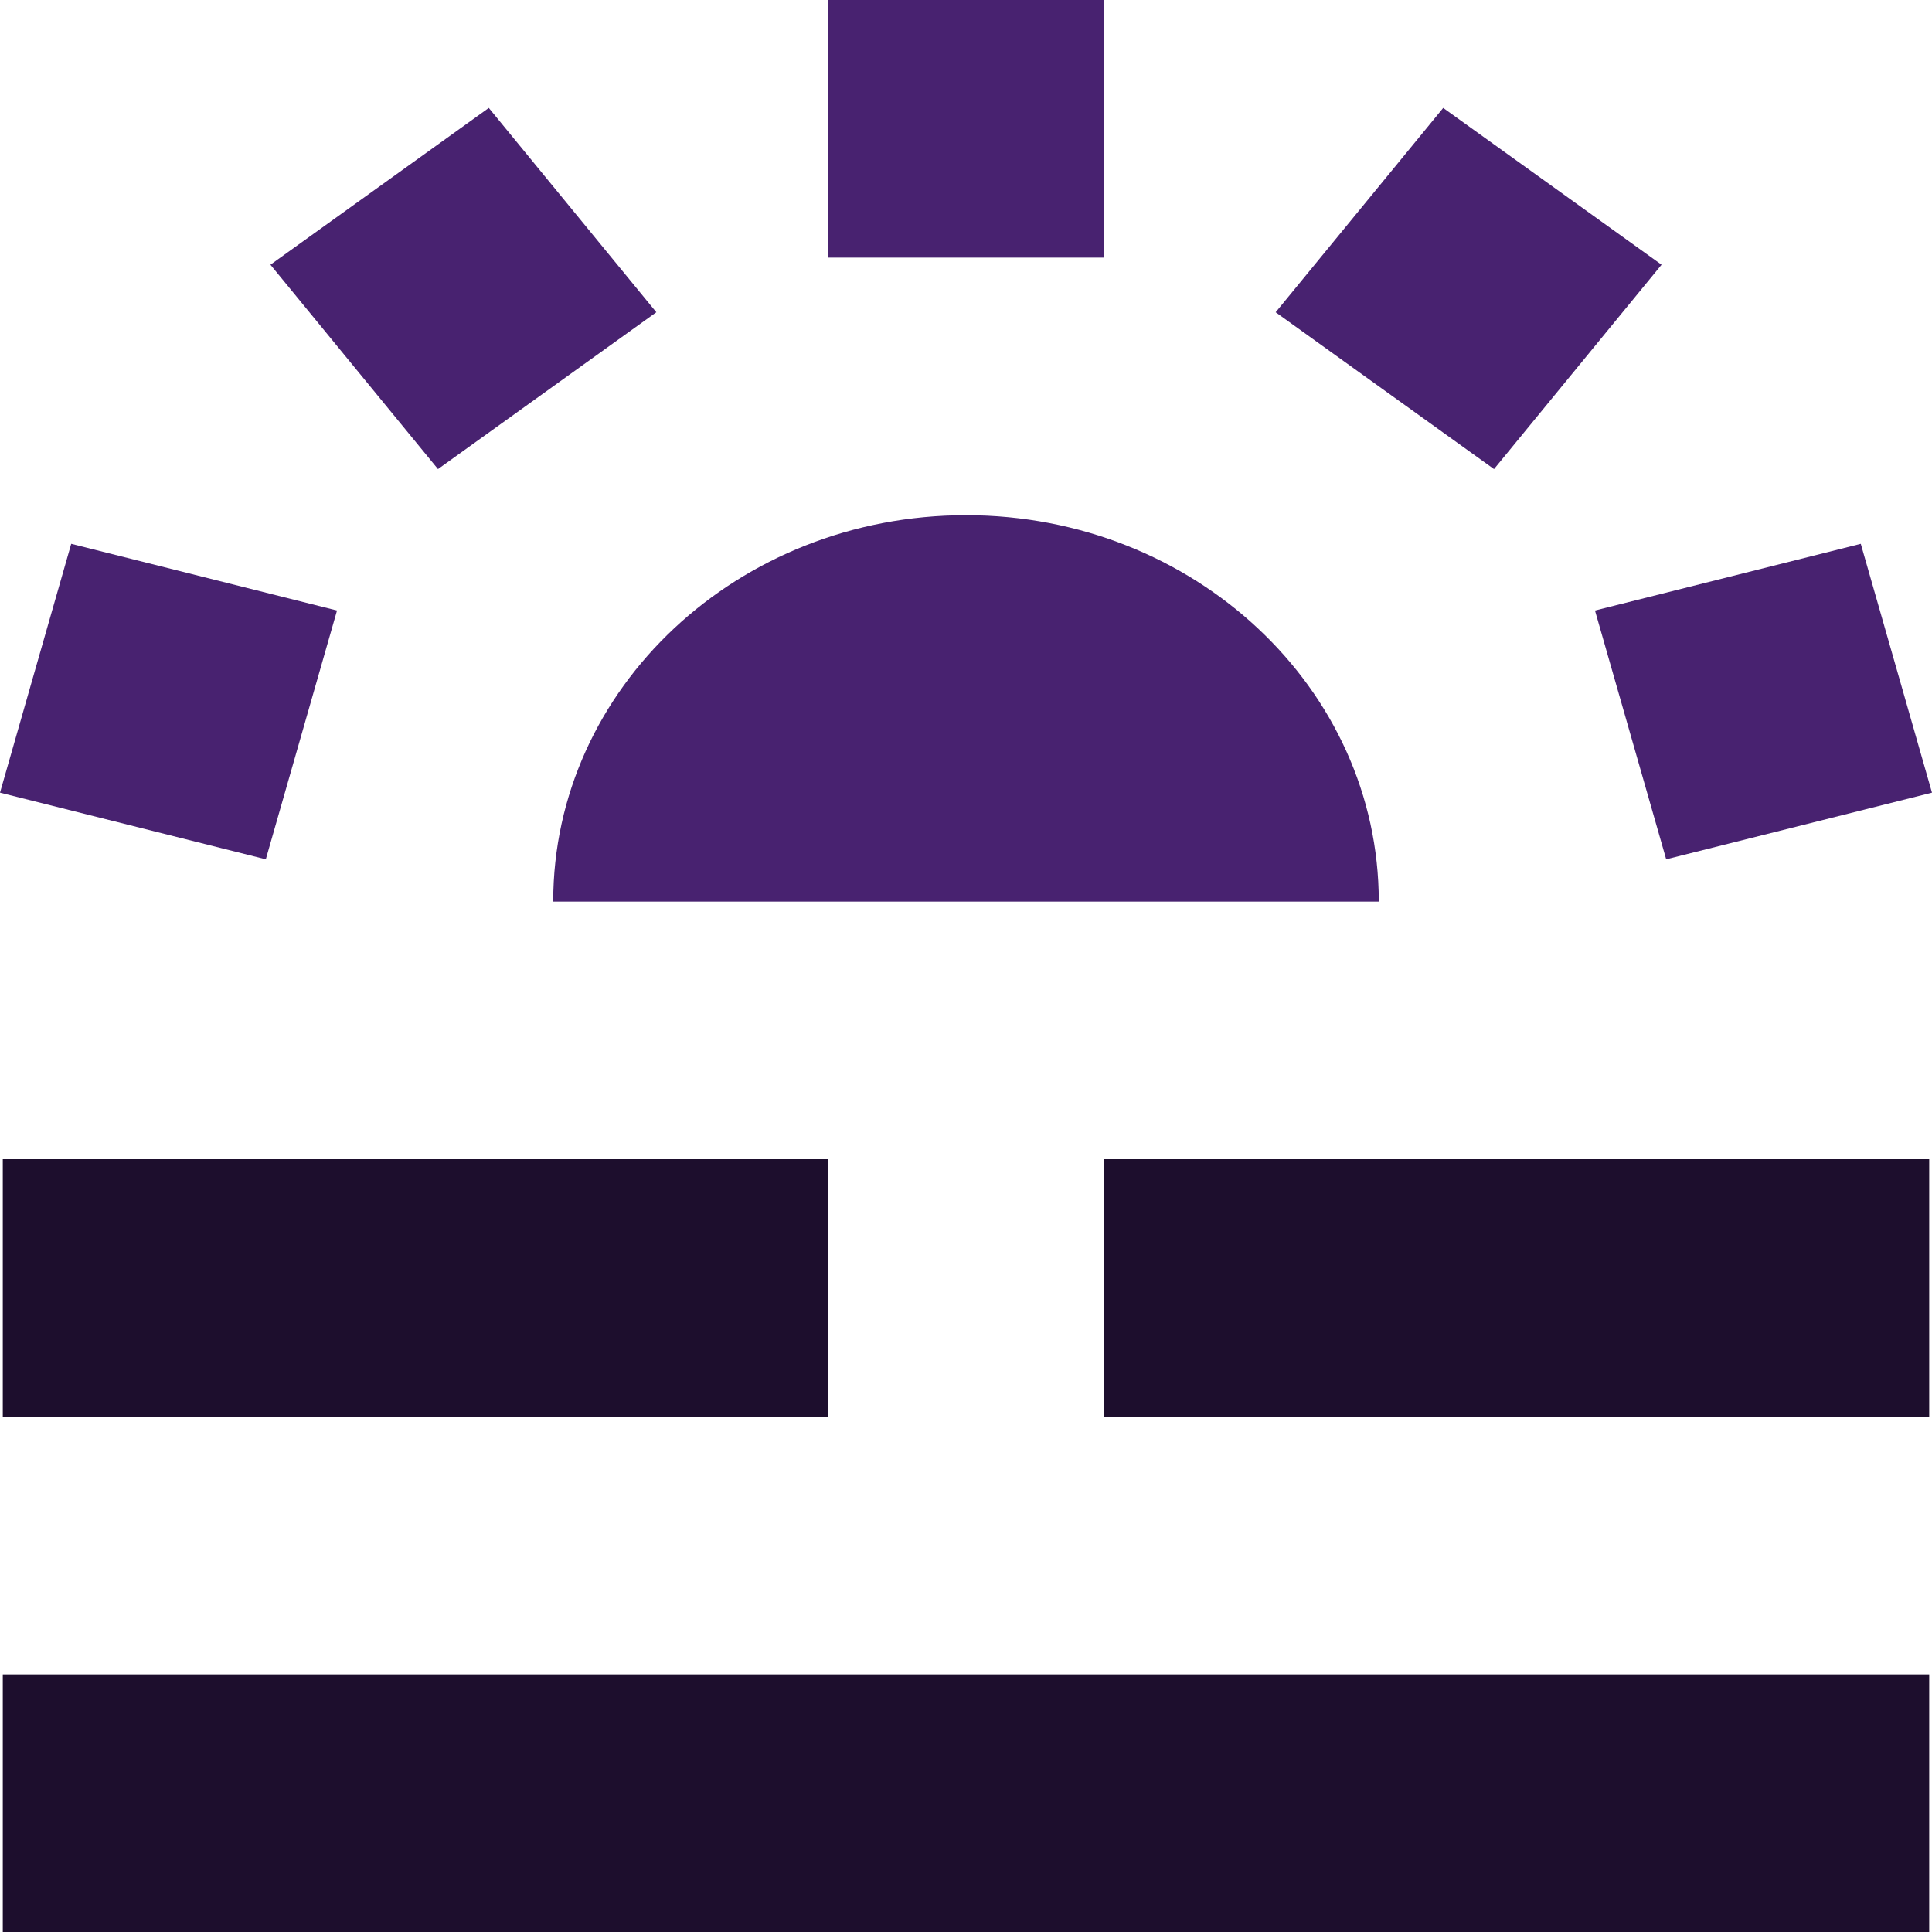
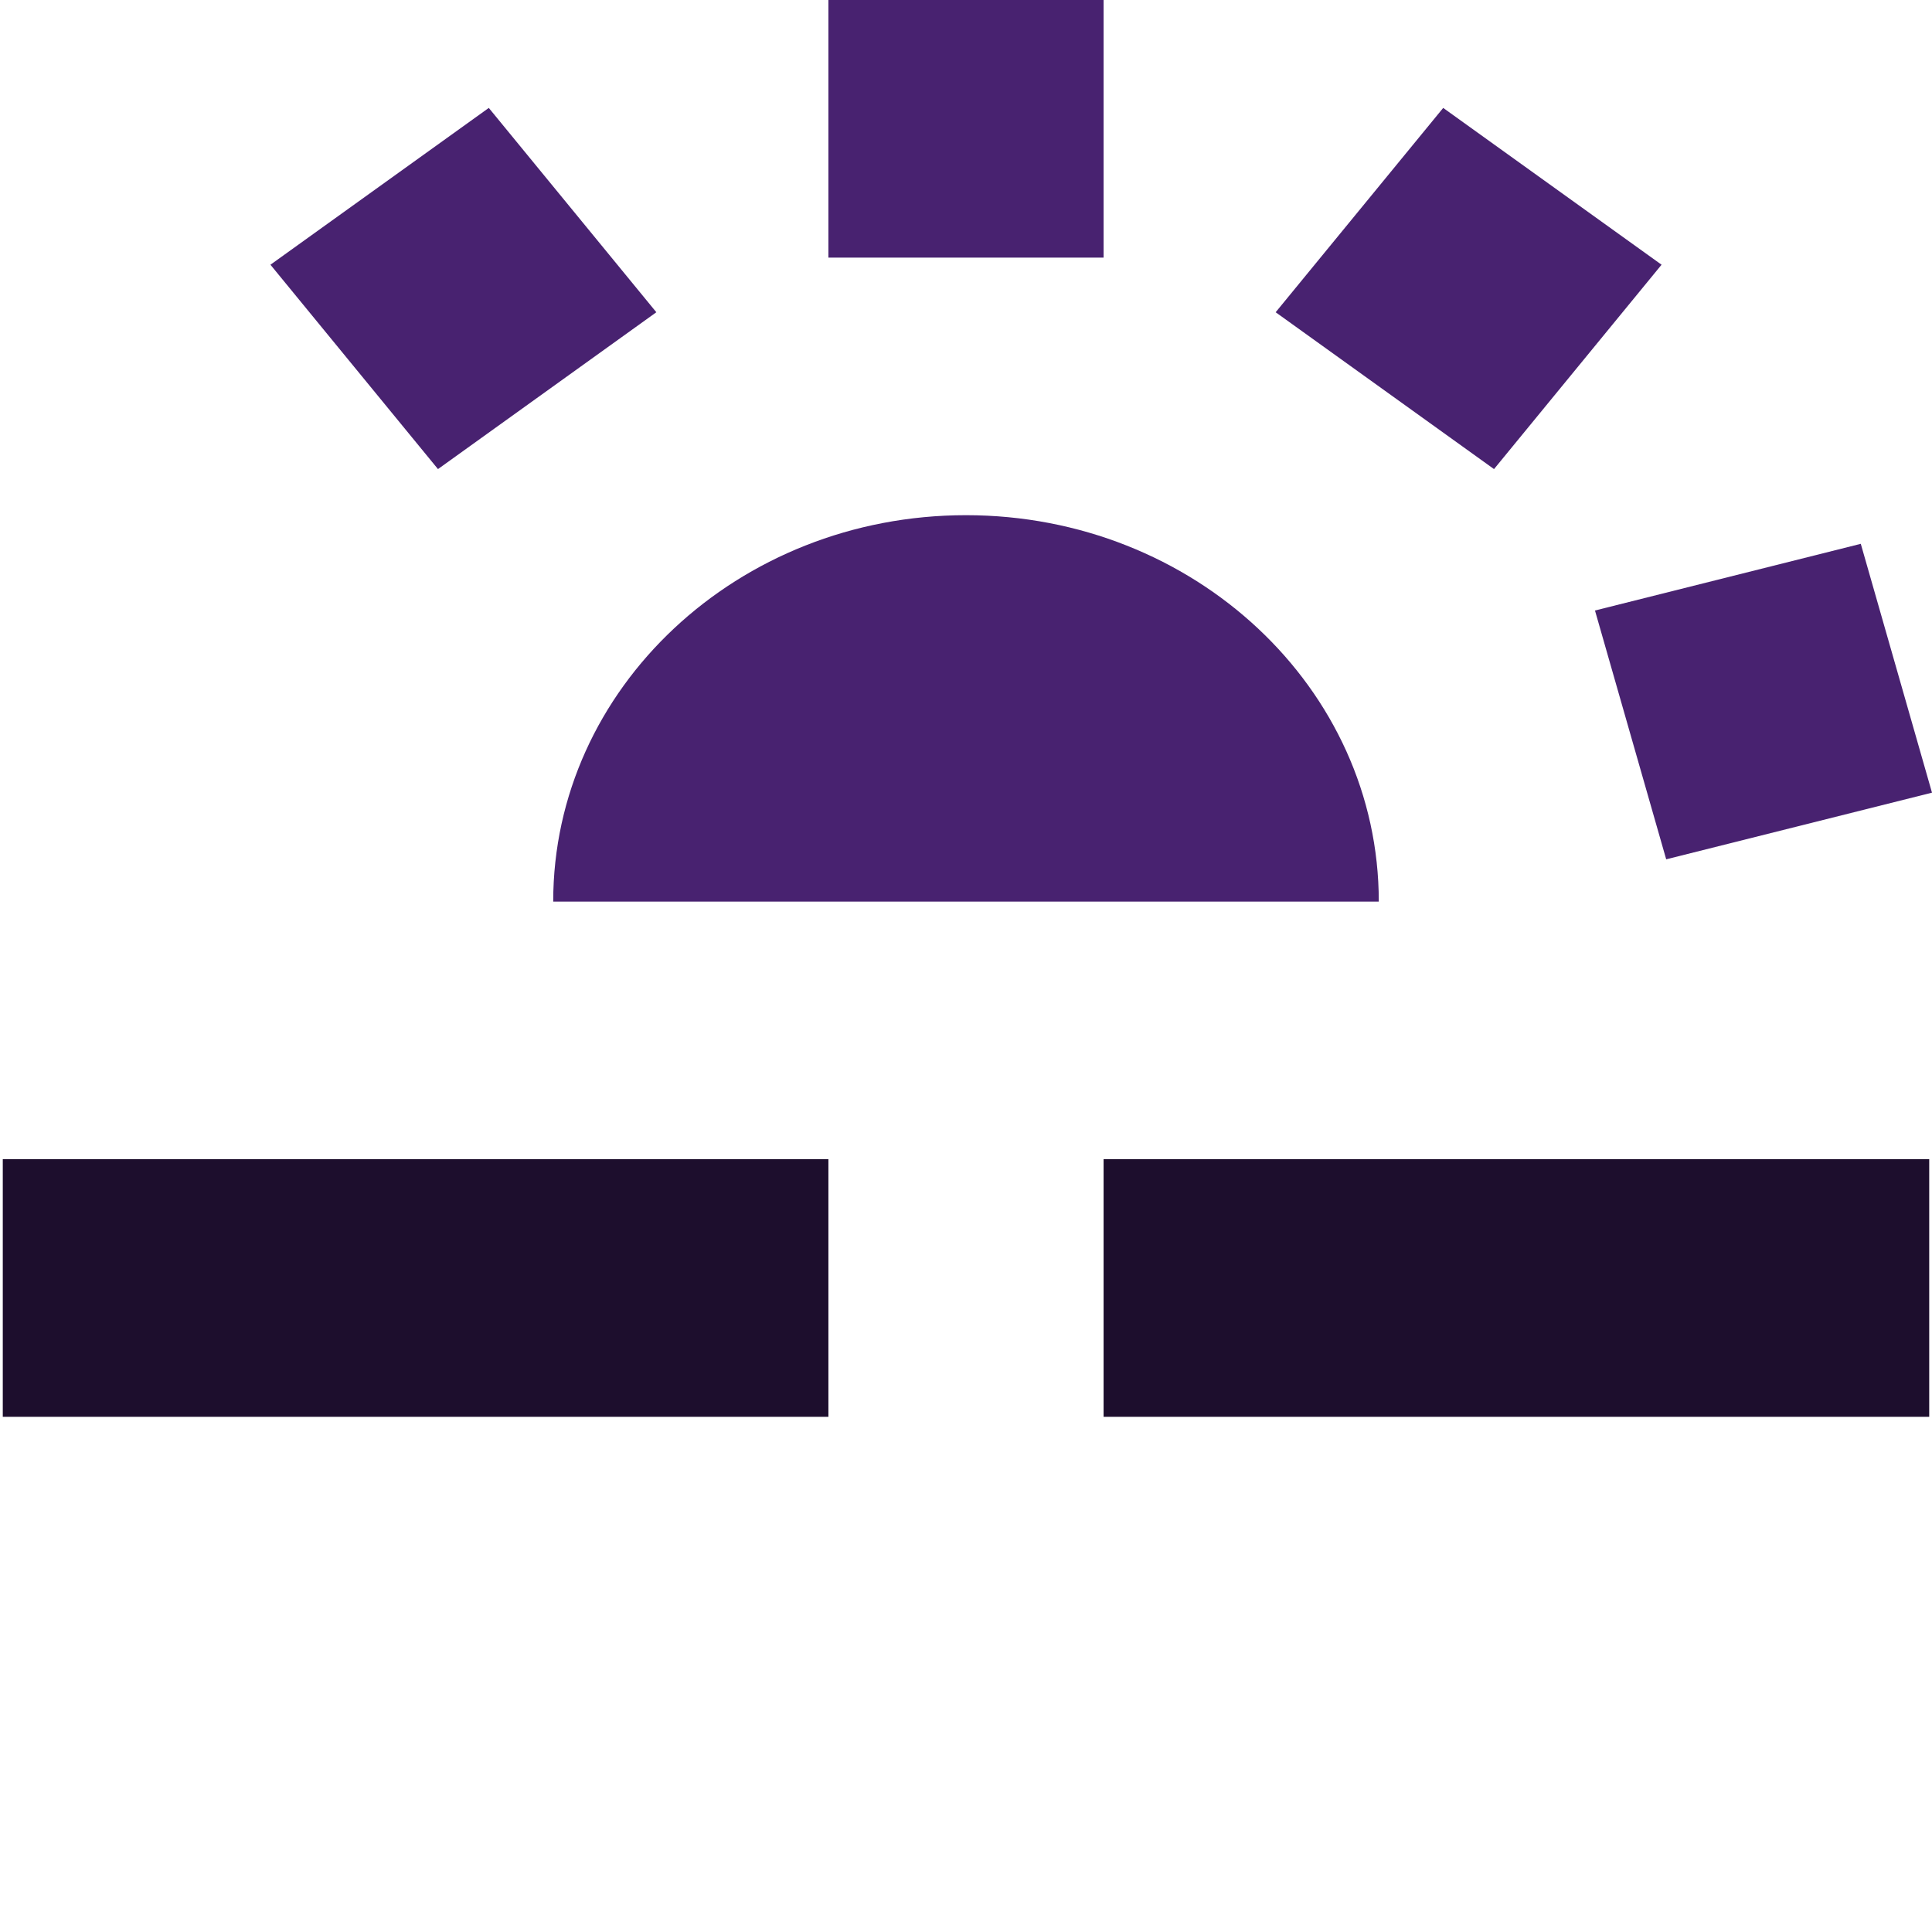
<svg xmlns="http://www.w3.org/2000/svg" xml:space="preserve" width="0.5in" height="0.5in" version="1.1" style="shape-rendering:geometricPrecision; text-rendering:geometricPrecision; image-rendering:optimizeQuality; fill-rule:evenodd; clip-rule:evenodd" viewBox="0 0 500 500">
  <defs>
    <style type="text/css">
   
    .fil1 {fill:#1D0E2D;fill-rule:nonzero}
    .fil0 {fill:#482270;fill-rule:nonzero}
   
  </style>
  </defs>
  <g id="Layer_x0020_1">
    <polygon class="fil0" points="214.39,0 285.61,0 285.61,66.67 214.39,66.67 " />
    <polygon class="fil1" points="0.72,300 214.39,300 214.39,366.67 0.72,366.67 " />
-     <polygon class="fil1" points="0.72,500 0.72,433.33 499.28,433.33 499.28,500 " />
    <polygon class="fil1" points="499.28,300 285.61,300 285.61,366.67 499.28,366.67 " />
-     <polygon class="fil0" points="18.43,140.74 -0,205.14 68.79,222.39 87.22,158 " />
    <polygon class="fil0" points="481.57,140.74 500,205.14 431.21,222.39 412.78,158 " />
    <path class="fil0" d="M143.17 233.33c0,-55.23 47.83,-100 106.83,-100 59,0 106.83,44.77 106.83,100l-213.67 0z" />
    <polygon class="fil0" points="373.5,27.93 430.01,68.51 386.65,121.4 330.14,80.81 " />
    <polygon class="fil0" points="126.5,27.93 69.99,68.51 113.35,121.4 169.86,80.81 " />
  </g>
</svg>